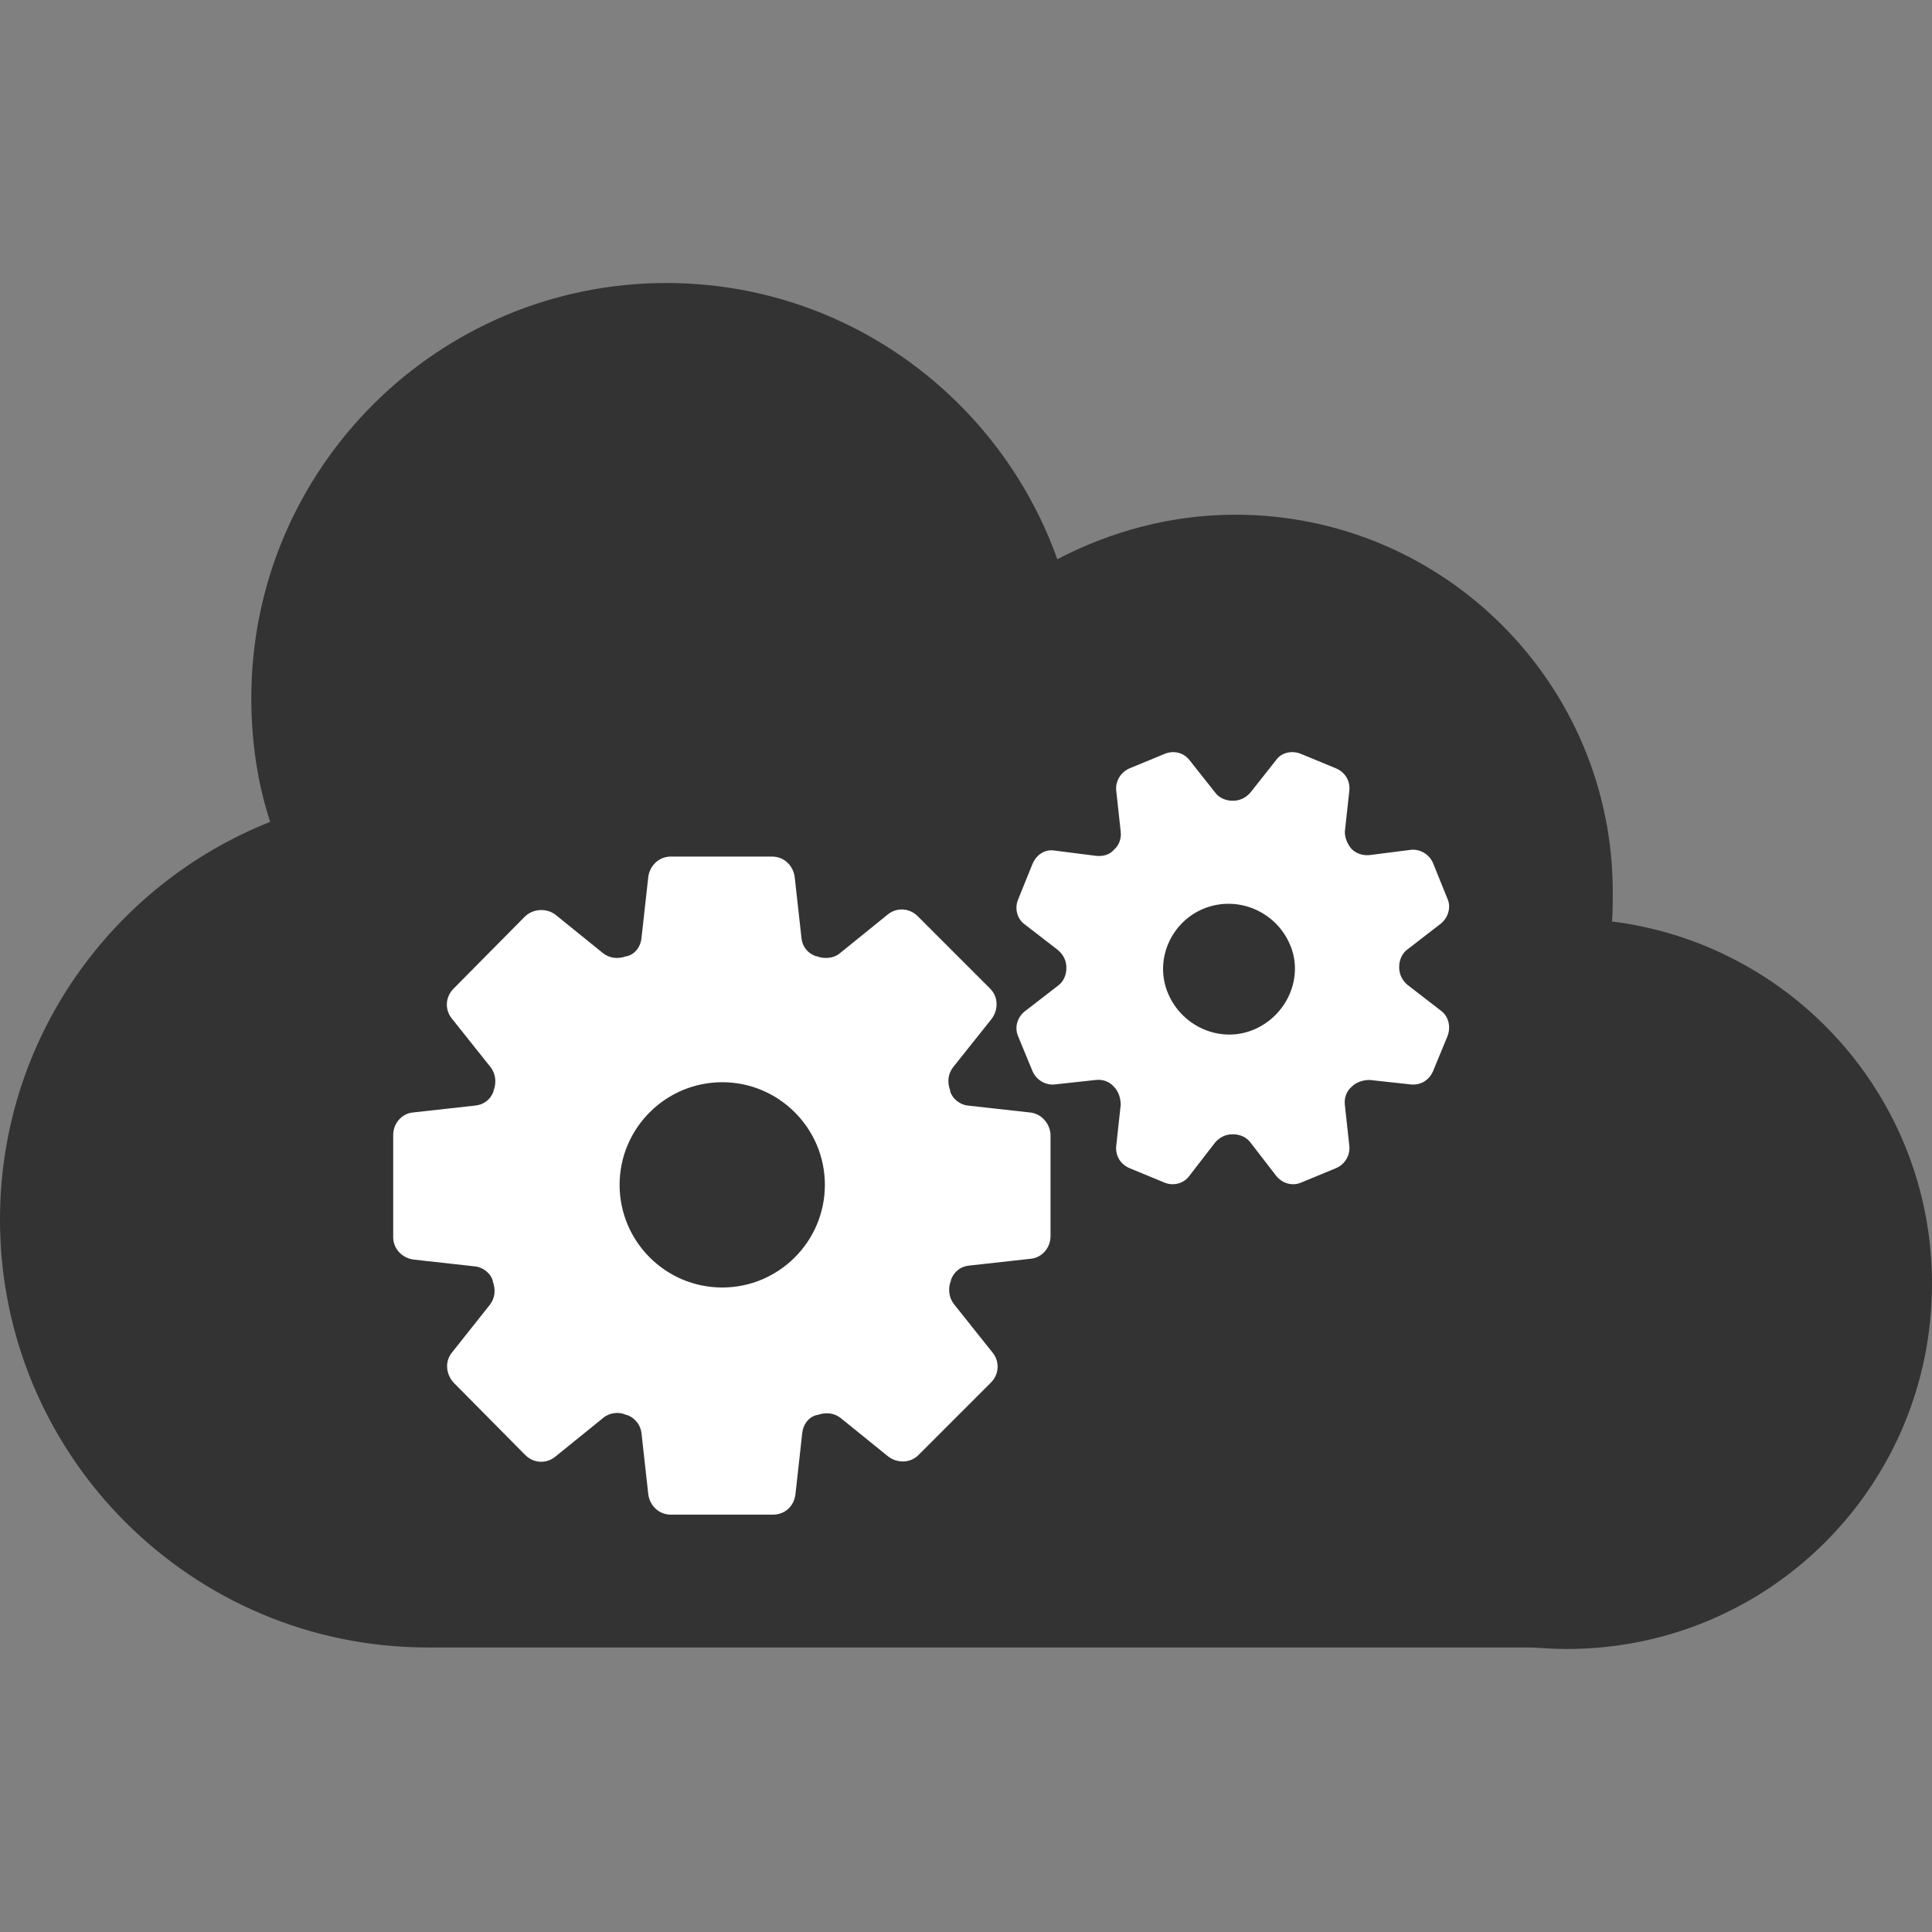
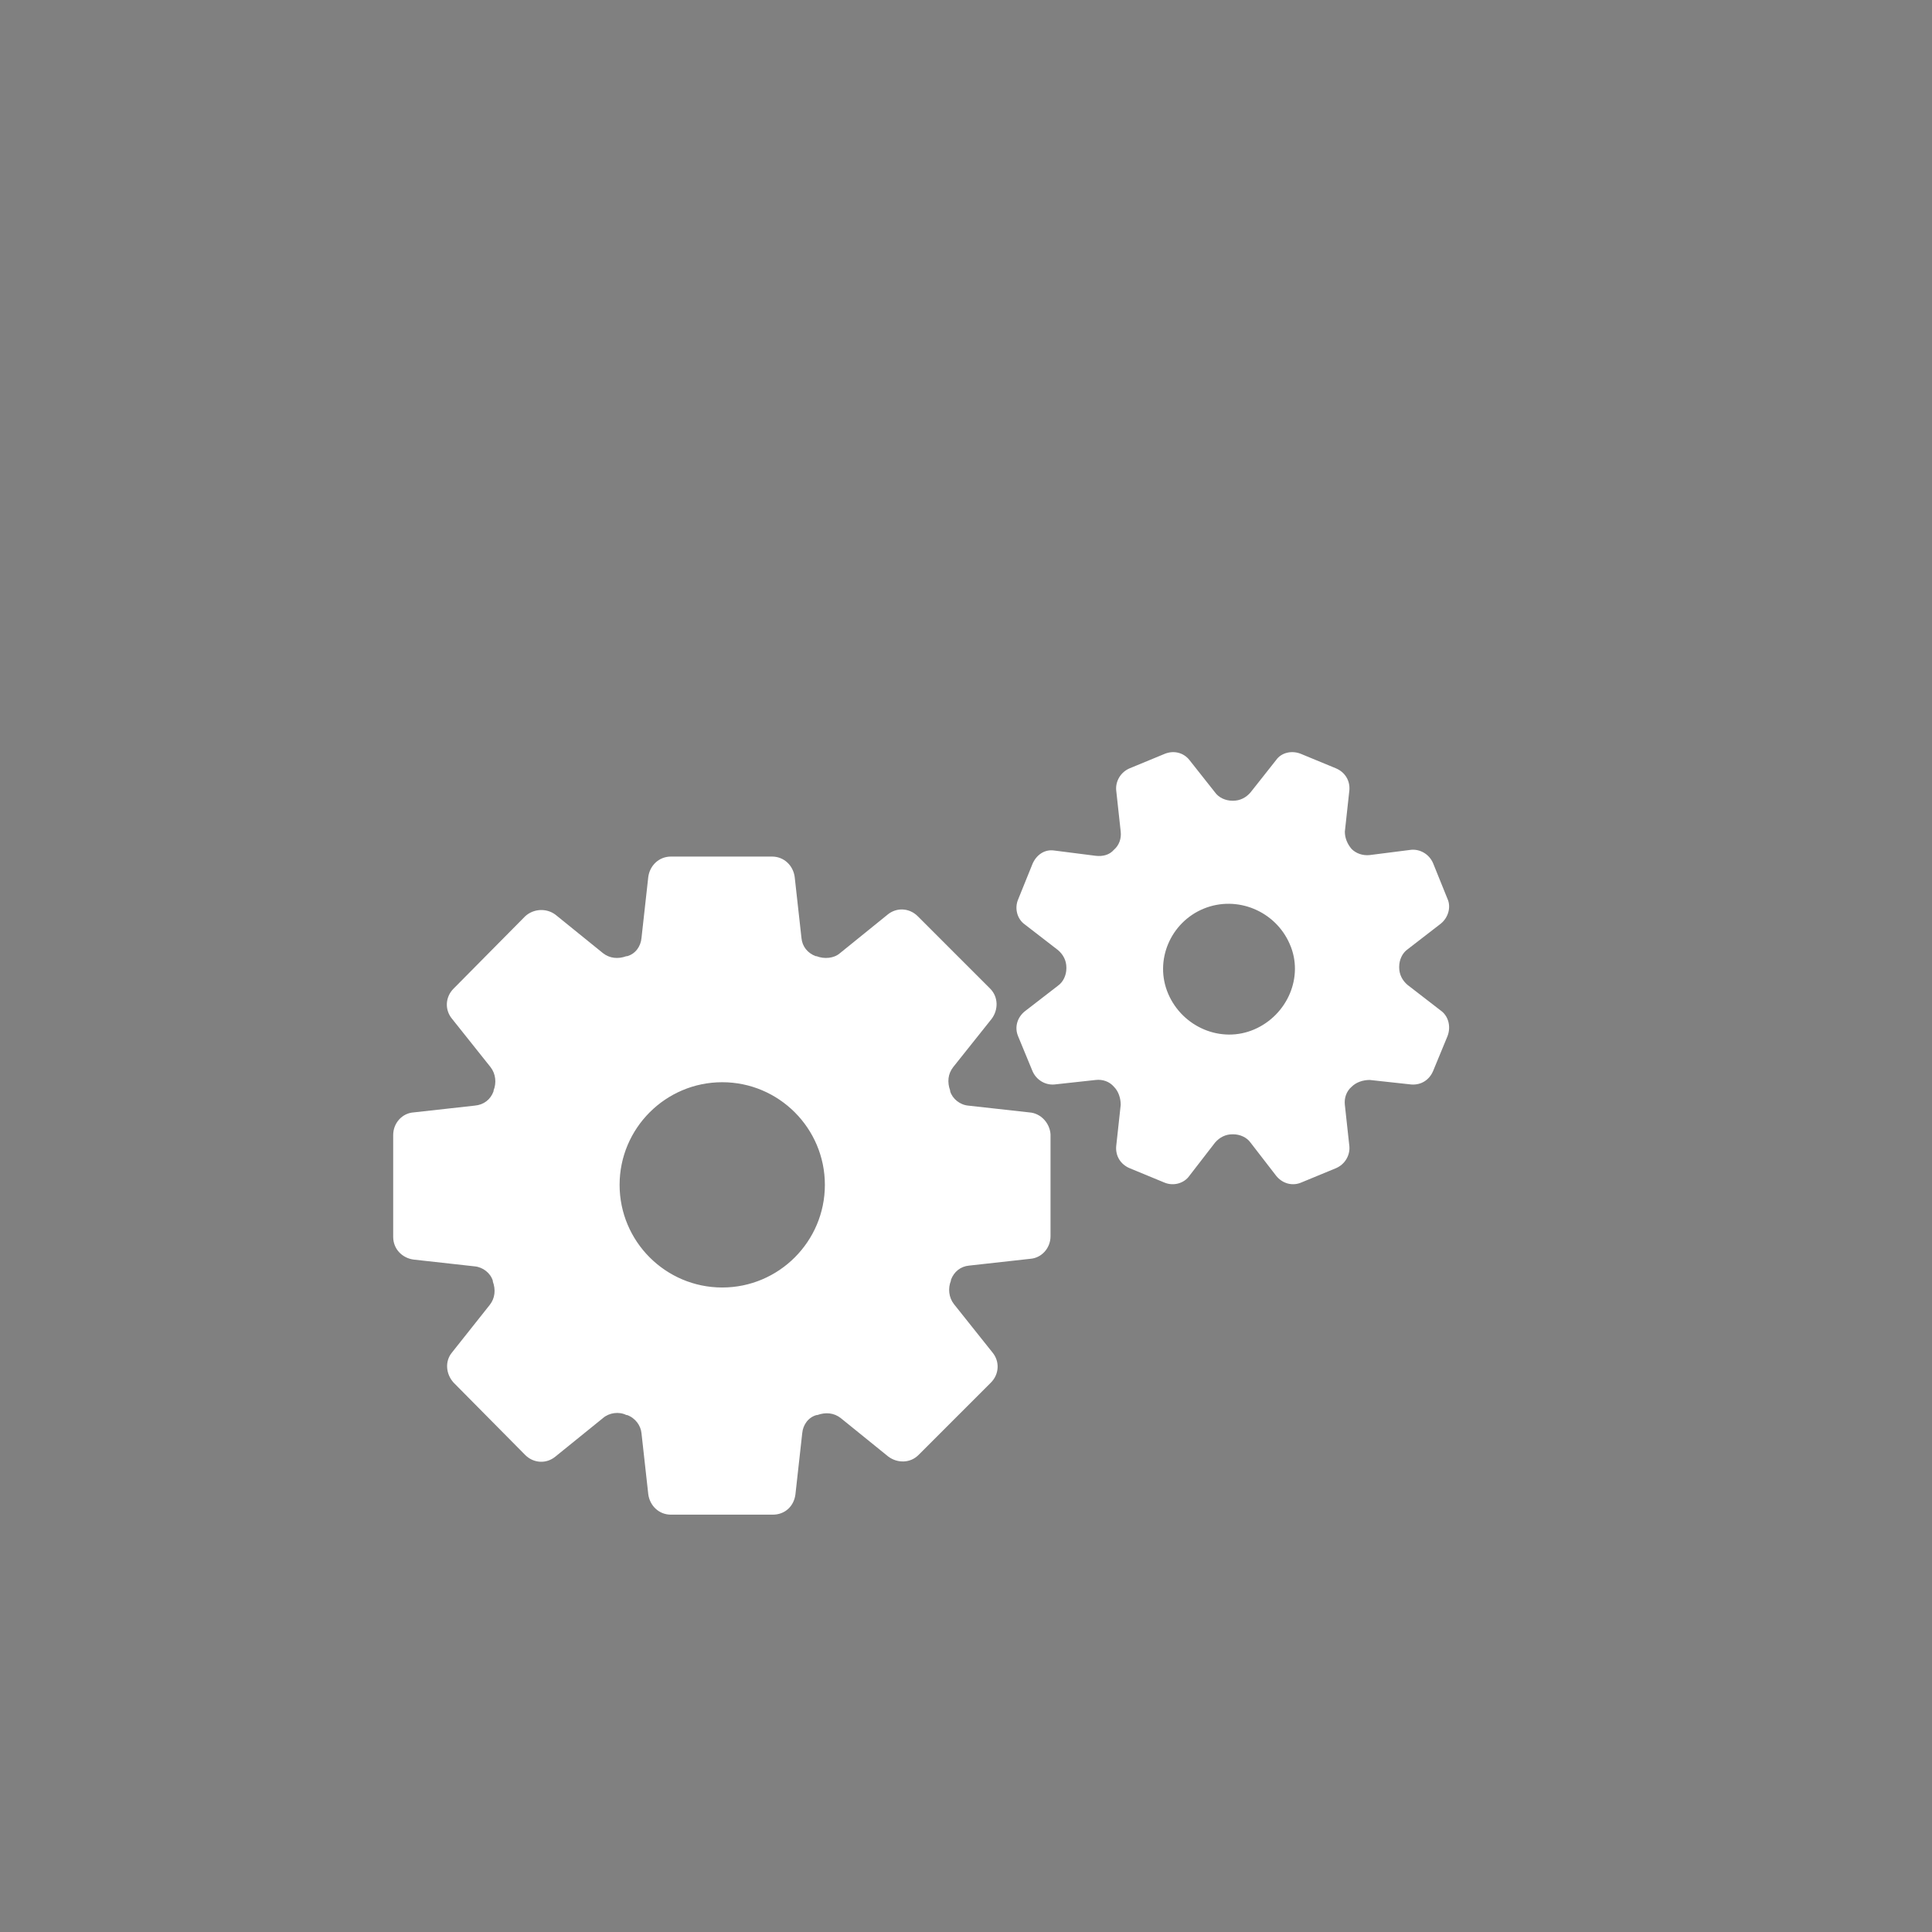
<svg xmlns="http://www.w3.org/2000/svg" version="1.1" id="_x32_" x="0px" y="0px" viewBox="0 0 256 256" style="enable-background:new 0 0 256 256;" xml:space="preserve">
  <rect x="0" y="0" width="256" height="256" fill="#808080" stroke="none" />
  <style type="text/css">
	.st0{fill:#333333;}
	.st1{fill:#FFFFFF;}
</style>
  <g>
-     <path class="st0" d="M213.6,122.1c0.1-1.3,0.1-2.6,0.1-3.9c0-27.6-22.4-50-50-50c-8.5,0-16.5,2.2-23.6,5.9   c-7.6-21.3-27.9-36.6-51.8-36.6c-30.3,0-55,24.6-55,55c0,5.7,0.8,11.2,2.5,16.4C14.9,117.2,0,137.6,0,161.6   c0,31.3,25.4,56.7,56.7,56.7H203c1.5,0.1,3.1,0.2,4.6,0.2c26.8,0,48.4-21.6,48.4-48.4C256,145.4,237.5,125.1,213.6,122.1z" />
-   </g>
+     </g>
  <g>
    <path class="st1" d="M136.4,147.4l-8.1-0.9c-1.1-0.1-2.1-0.9-2.4-1.9c0,0,0,0,0-0.1c-0.4-1.1-0.3-2.2,0.4-3.1l5.1-6.4   c0.9-1.2,0.9-2.9-0.2-4l-9.6-9.6c-1.1-1.1-2.8-1.2-4-0.2l-6.3,5.1c-0.8,0.7-2.1,0.8-3.1,0.4c0,0,0,0-0.1,0   c-1.1-0.4-1.8-1.3-1.9-2.4l-0.9-8.1c-0.2-1.5-1.4-2.7-3-2.7H88.9c-1.6,0-2.8,1.2-3,2.7l-0.9,8.1c-0.1,1.1-0.8,2.1-1.9,2.4   c0,0,0,0-0.1,0c-1.1,0.4-2.2,0.3-3.1-0.4l-6.3-5.1c-1.2-0.9-2.9-0.8-4,0.2l-9.5,9.6c-1.1,1.1-1.2,2.8-0.2,4l5.1,6.4   c0.7,0.9,0.8,2.1,0.4,3.1c0,0,0,0,0,0.1c-0.4,1.1-1.3,1.8-2.5,1.9l-8.1,0.9c-1.5,0.1-2.7,1.4-2.7,3v13.5c0,1.6,1.2,2.8,2.7,3   l8.1,0.9c1.1,0.1,2.1,0.9,2.4,1.9c0,0,0,0,0,0.1c0.4,1.1,0.3,2.2-0.4,3.1l-5,6.3c-1,1.2-0.8,2.9,0.2,4l9.5,9.6   c1.1,1.1,2.8,1.2,4,0.2l6.3-5.1c0.8-0.7,2.1-0.9,3.1-0.4c0,0,0,0,0.1,0c1.1,0.4,1.8,1.4,1.9,2.4l0.9,8.1c0.2,1.5,1.4,2.7,3,2.7   h13.5c1.6,0,2.8-1.1,3-2.7l0.9-8.1c0.1-1.1,0.8-2.1,1.9-2.4c0,0,0,0,0.1,0c1.1-0.4,2.2-0.3,3.1,0.4l6.3,5.1c1.2,0.9,2.9,0.9,4-0.2   l9.6-9.6c1.1-1.1,1.2-2.8,0.2-4l-5.1-6.4c-0.7-0.9-0.8-2.1-0.4-3.1c0,0,0,0,0-0.1c0.4-1.1,1.3-1.8,2.4-1.9l8.1-0.9   c1.5-0.1,2.7-1.4,2.7-3v-13.5C139.1,148.8,137.9,147.5,136.4,147.4z M95.7,170.6c-7.5,0-13.6-6.1-13.6-13.6s6.1-13.6,13.6-13.6   s13.6,6.1,13.6,13.6S103.2,170.6,95.7,170.6z" />
    <path class="st1" d="M190.9,133.9l-4.4-3.4c-0.7-0.6-1.1-1.4-1.1-2.3c0,0,0,0,0-0.1c0-0.9,0.4-1.8,1.1-2.3l4.4-3.4   c1-0.8,1.4-2.2,0.9-3.3l-1.9-4.7c-0.5-1.2-1.7-1.9-2.9-1.8l-5.5,0.7c-0.9,0.1-1.8-0.2-2.4-0.8l0,0c-0.6-0.7-0.9-1.5-0.9-2.3   l0.6-5.5c0.1-1.3-0.6-2.4-1.8-2.9l-4.6-1.9c-1.2-0.5-2.6-0.2-3.3,0.8l-3.4,4.3c-0.6,0.7-1.4,1.1-2.3,1.1c0,0,0,0-0.1,0   c-0.9,0-1.8-0.4-2.3-1.1l-3.4-4.3c-0.8-1-2.1-1.3-3.3-0.8l-4.6,1.9c-1.2,0.5-1.9,1.7-1.8,2.9l0.6,5.5c0.1,0.9-0.2,1.8-0.9,2.4l0,0   c-0.6,0.7-1.5,0.9-2.4,0.8l-5.5-0.7c-1.3-0.2-2.4,0.6-2.9,1.8l-1.9,4.7c-0.5,1.2-0.1,2.6,0.9,3.3l4.4,3.4c0.7,0.6,1.1,1.4,1.1,2.3   c0,0,0,0,0,0.1c0,0.9-0.4,1.8-1.1,2.3l-4.4,3.4c-1,0.8-1.4,2.1-0.9,3.3l1.9,4.6c0.5,1.2,1.7,1.9,2.9,1.8l5.5-0.6   c0.9-0.1,1.8,0.2,2.4,0.9l0,0c0.6,0.6,0.9,1.5,0.9,2.4l-0.6,5.5c-0.1,1.3,0.6,2.4,1.8,2.9l4.6,1.9c1.2,0.5,2.6,0.1,3.3-0.9l3.4-4.4   c0.6-0.7,1.4-1.1,2.3-1.1c0,0,0,0,0.1,0c0.9,0,1.8,0.4,2.3,1.1l3.4,4.4c0.8,1,2.1,1.4,3.3,0.9l4.6-1.9c1.2-0.5,1.9-1.7,1.8-2.9   l-0.6-5.5c-0.1-0.9,0.2-1.8,0.9-2.4l0,0c0.6-0.6,1.5-0.9,2.4-0.9l5.5,0.6c1.3,0.1,2.4-0.6,2.9-1.8l1.9-4.6   C192.3,136,191.9,134.6,190.9,133.9z M166.2,136.4c-4.4,1.9-9.5-0.3-11.4-4.7s0.3-9.5,4.7-11.3s9.5,0.3,11.4,4.7   C172.8,129.4,170.6,134.5,166.2,136.4z" />
  </g>
</svg>